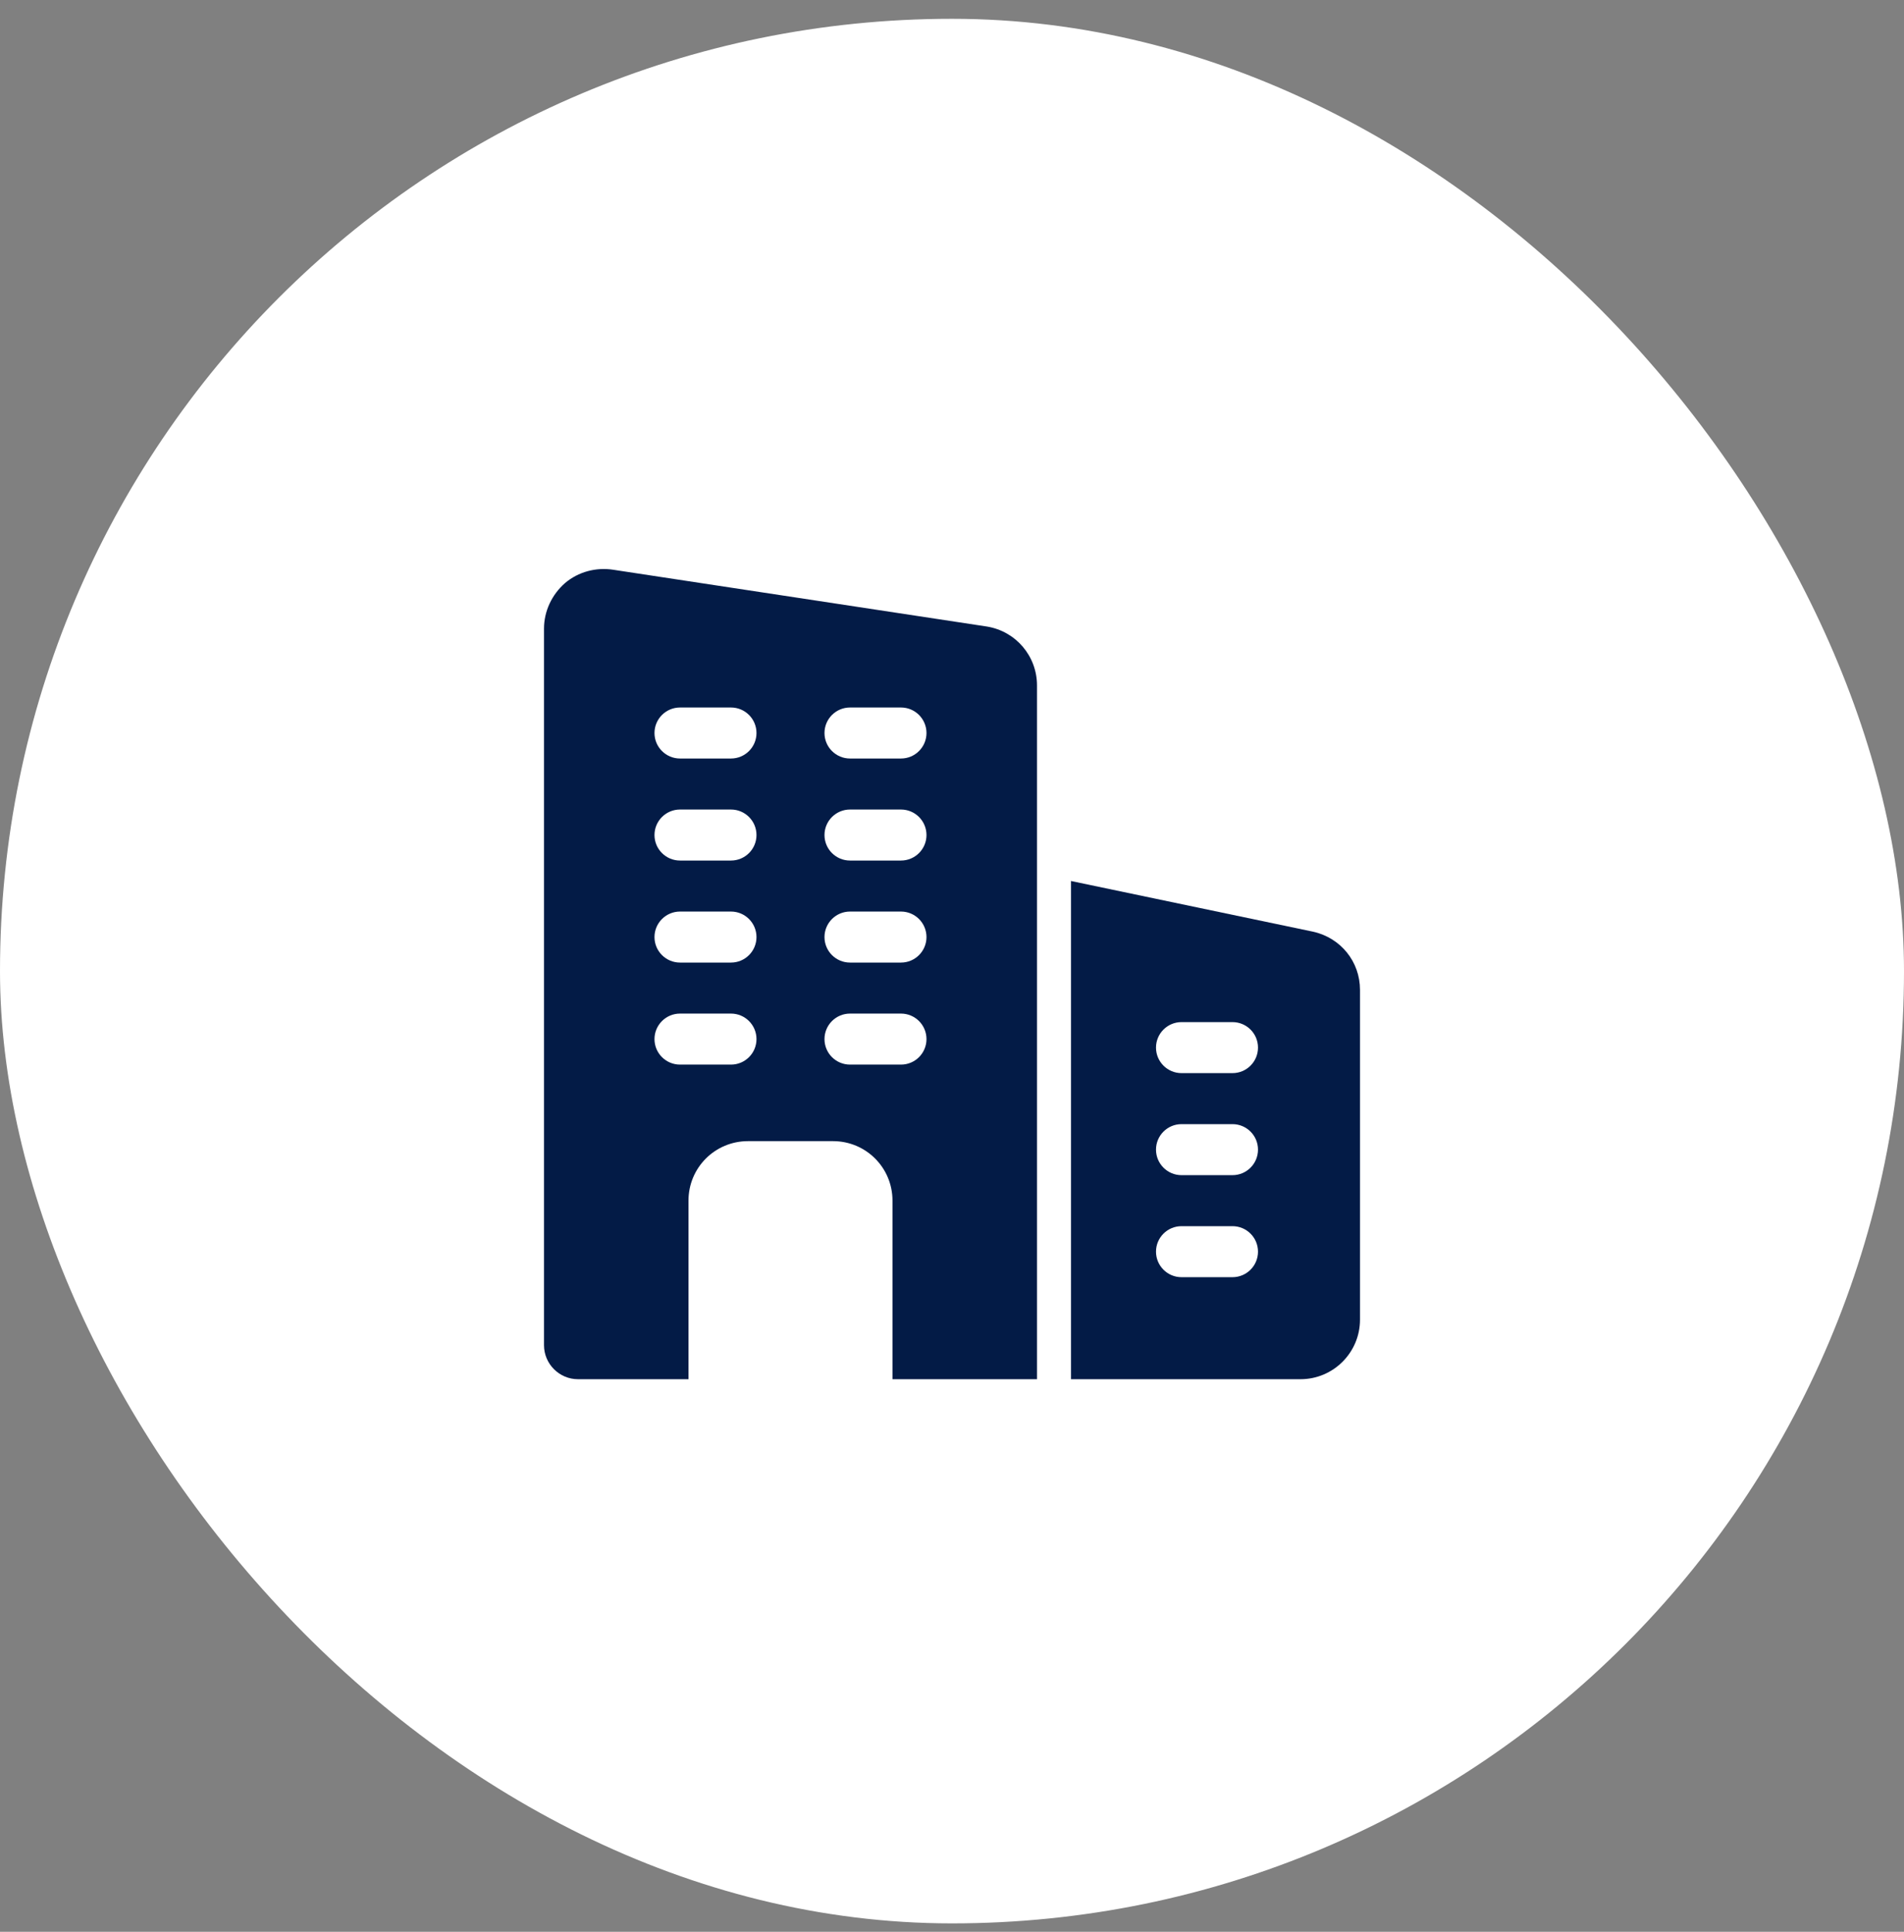
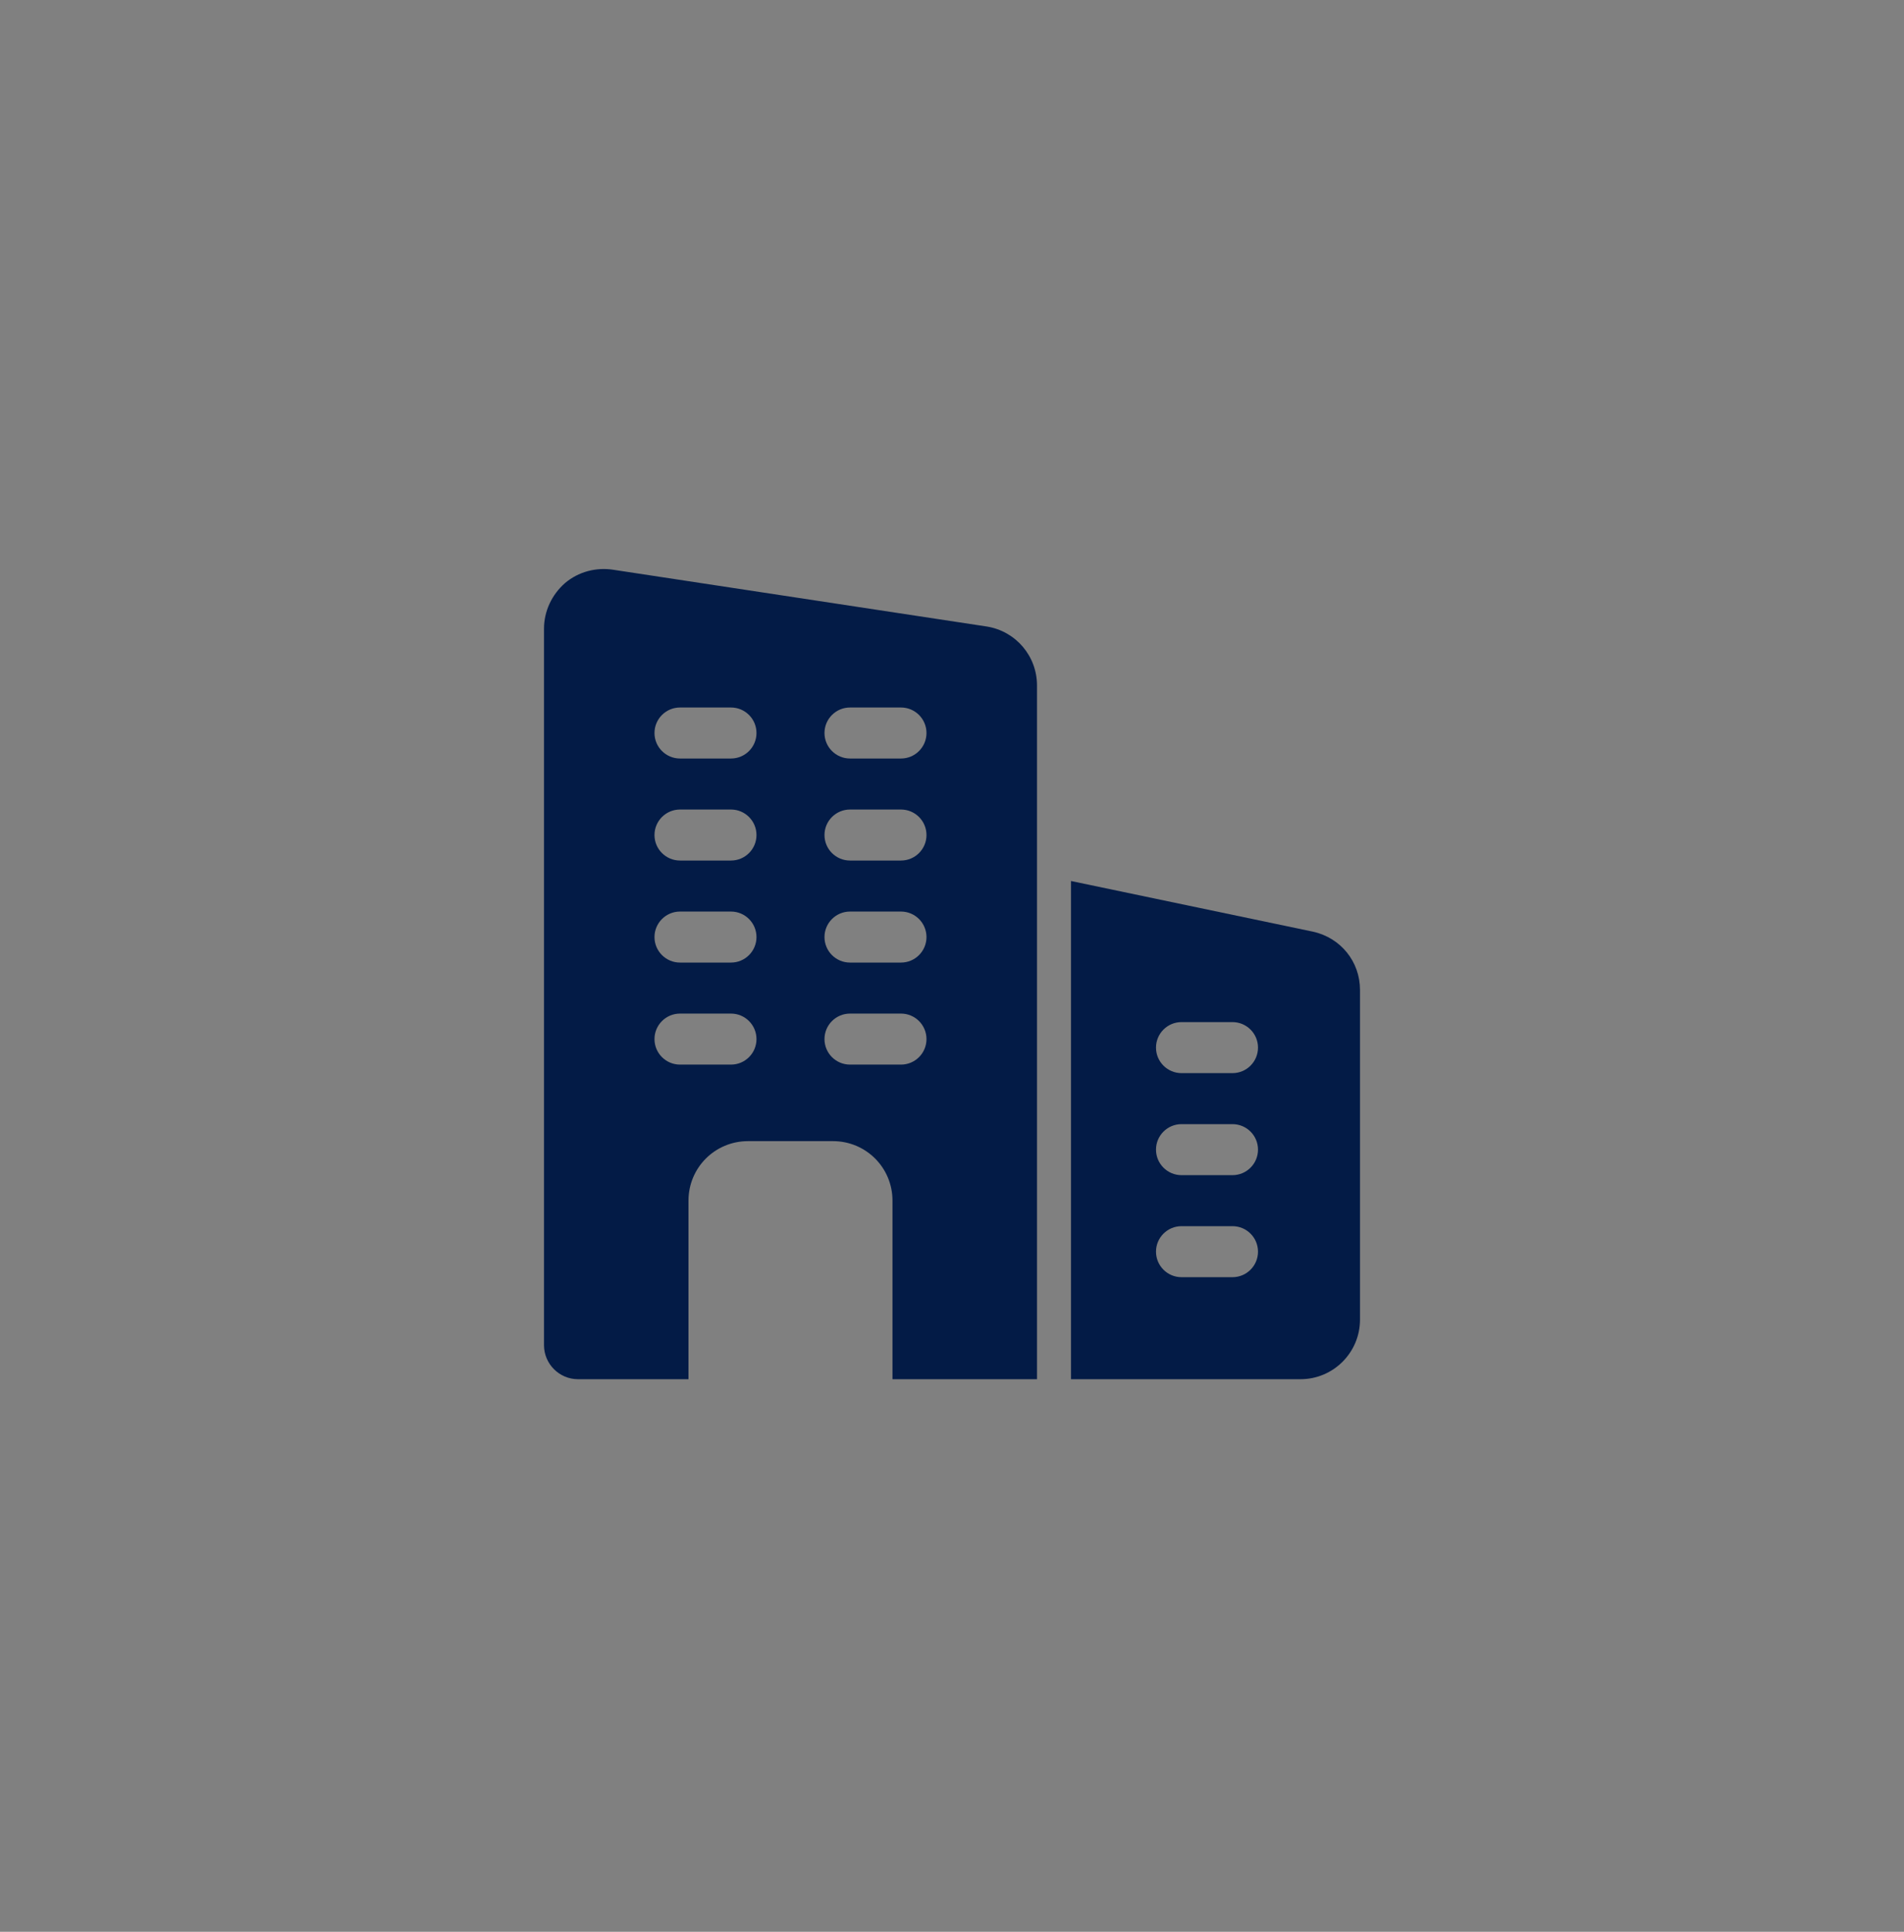
<svg xmlns="http://www.w3.org/2000/svg" width="70" height="71" viewBox="0 0 70 71" fill="none">
  <rect x="0" y="0" width="70" height="71" fill="#808080" stroke="none" />
-   <rect y="0.691" width="70" height="70" rx="35" fill="white" />
  <g clip-path="url(#clip0_162_5752)">
    <path d="M36.288 23.028L22.55 20.941C21.913 20.841 21.262 21.016 20.775 21.428C20.288 21.853 20 22.466 20 23.103V49.441C20 50.128 20.562 50.691 21.25 50.691H25.312V44.128C25.312 42.916 26.288 41.941 27.5 41.941H30.625C31.837 41.941 32.812 42.916 32.812 44.128V50.691H38.125V25.191C38.125 24.116 37.35 23.203 36.288 23.028ZM26.875 39.128H25C24.483 39.128 24.062 38.708 24.062 38.191C24.062 37.673 24.483 37.253 25 37.253H26.875C27.392 37.253 27.812 37.673 27.812 38.191C27.812 38.708 27.392 39.128 26.875 39.128ZM26.875 35.378H25C24.483 35.378 24.062 34.958 24.062 34.441C24.062 33.923 24.483 33.503 25 33.503H26.875C27.392 33.503 27.812 33.923 27.812 34.441C27.812 34.958 27.392 35.378 26.875 35.378ZM26.875 31.628H25C24.483 31.628 24.062 31.208 24.062 30.691C24.062 30.173 24.483 29.753 25 29.753H26.875C27.392 29.753 27.812 30.173 27.812 30.691C27.812 31.208 27.392 31.628 26.875 31.628ZM26.875 27.878H25C24.483 27.878 24.062 27.458 24.062 26.941C24.062 26.423 24.483 26.003 25 26.003H26.875C27.392 26.003 27.812 26.423 27.812 26.941C27.812 27.458 27.392 27.878 26.875 27.878ZM33.125 39.128H31.25C30.733 39.128 30.312 38.708 30.312 38.191C30.312 37.673 30.733 37.253 31.25 37.253H33.125C33.642 37.253 34.062 37.673 34.062 38.191C34.062 38.708 33.642 39.128 33.125 39.128ZM33.125 35.378H31.25C30.733 35.378 30.312 34.958 30.312 34.441C30.312 33.923 30.733 33.503 31.25 33.503H33.125C33.642 33.503 34.062 33.923 34.062 34.441C34.062 34.958 33.642 35.378 33.125 35.378ZM33.125 31.628H31.25C30.733 31.628 30.312 31.208 30.312 30.691C30.312 30.173 30.733 29.753 31.25 29.753H33.125C33.642 29.753 34.062 30.173 34.062 30.691C34.062 31.208 33.642 31.628 33.125 31.628ZM33.125 27.878H31.25C30.733 27.878 30.312 27.458 30.312 26.941C30.312 26.423 30.733 26.003 31.25 26.003H33.125C33.642 26.003 34.062 26.423 34.062 26.941C34.062 27.458 33.642 27.878 33.125 27.878Z" fill="#031B46" />
    <path d="M48.275 34.243L39.375 32.38V50.691H47.812C49.019 50.691 50 49.71 50 48.503V36.381C50 35.348 49.296 34.47 48.275 34.243ZM45.312 46.941H43.438C42.92 46.941 42.5 46.521 42.5 46.003C42.5 45.486 42.92 45.066 43.438 45.066H45.312C45.83 45.066 46.25 45.486 46.25 46.003C46.25 46.521 45.83 46.941 45.312 46.941ZM45.312 43.191H43.438C42.92 43.191 42.5 42.771 42.5 42.253C42.5 41.736 42.92 41.316 43.438 41.316H45.312C45.83 41.316 46.25 41.736 46.25 42.253C46.25 42.771 45.83 43.191 45.312 43.191ZM45.312 39.441H43.438C42.92 39.441 42.5 39.021 42.5 38.503C42.5 37.986 42.92 37.566 43.438 37.566H45.312C45.83 37.566 46.25 37.986 46.25 38.503C46.25 39.021 45.83 39.441 45.312 39.441Z" fill="#031B46" />
  </g>
  <defs>
    <clipPath id="clip0_162_5752">
      <rect width="30" height="30" fill="white" transform="translate(20 20.691)" />
    </clipPath>
  </defs>
</svg>